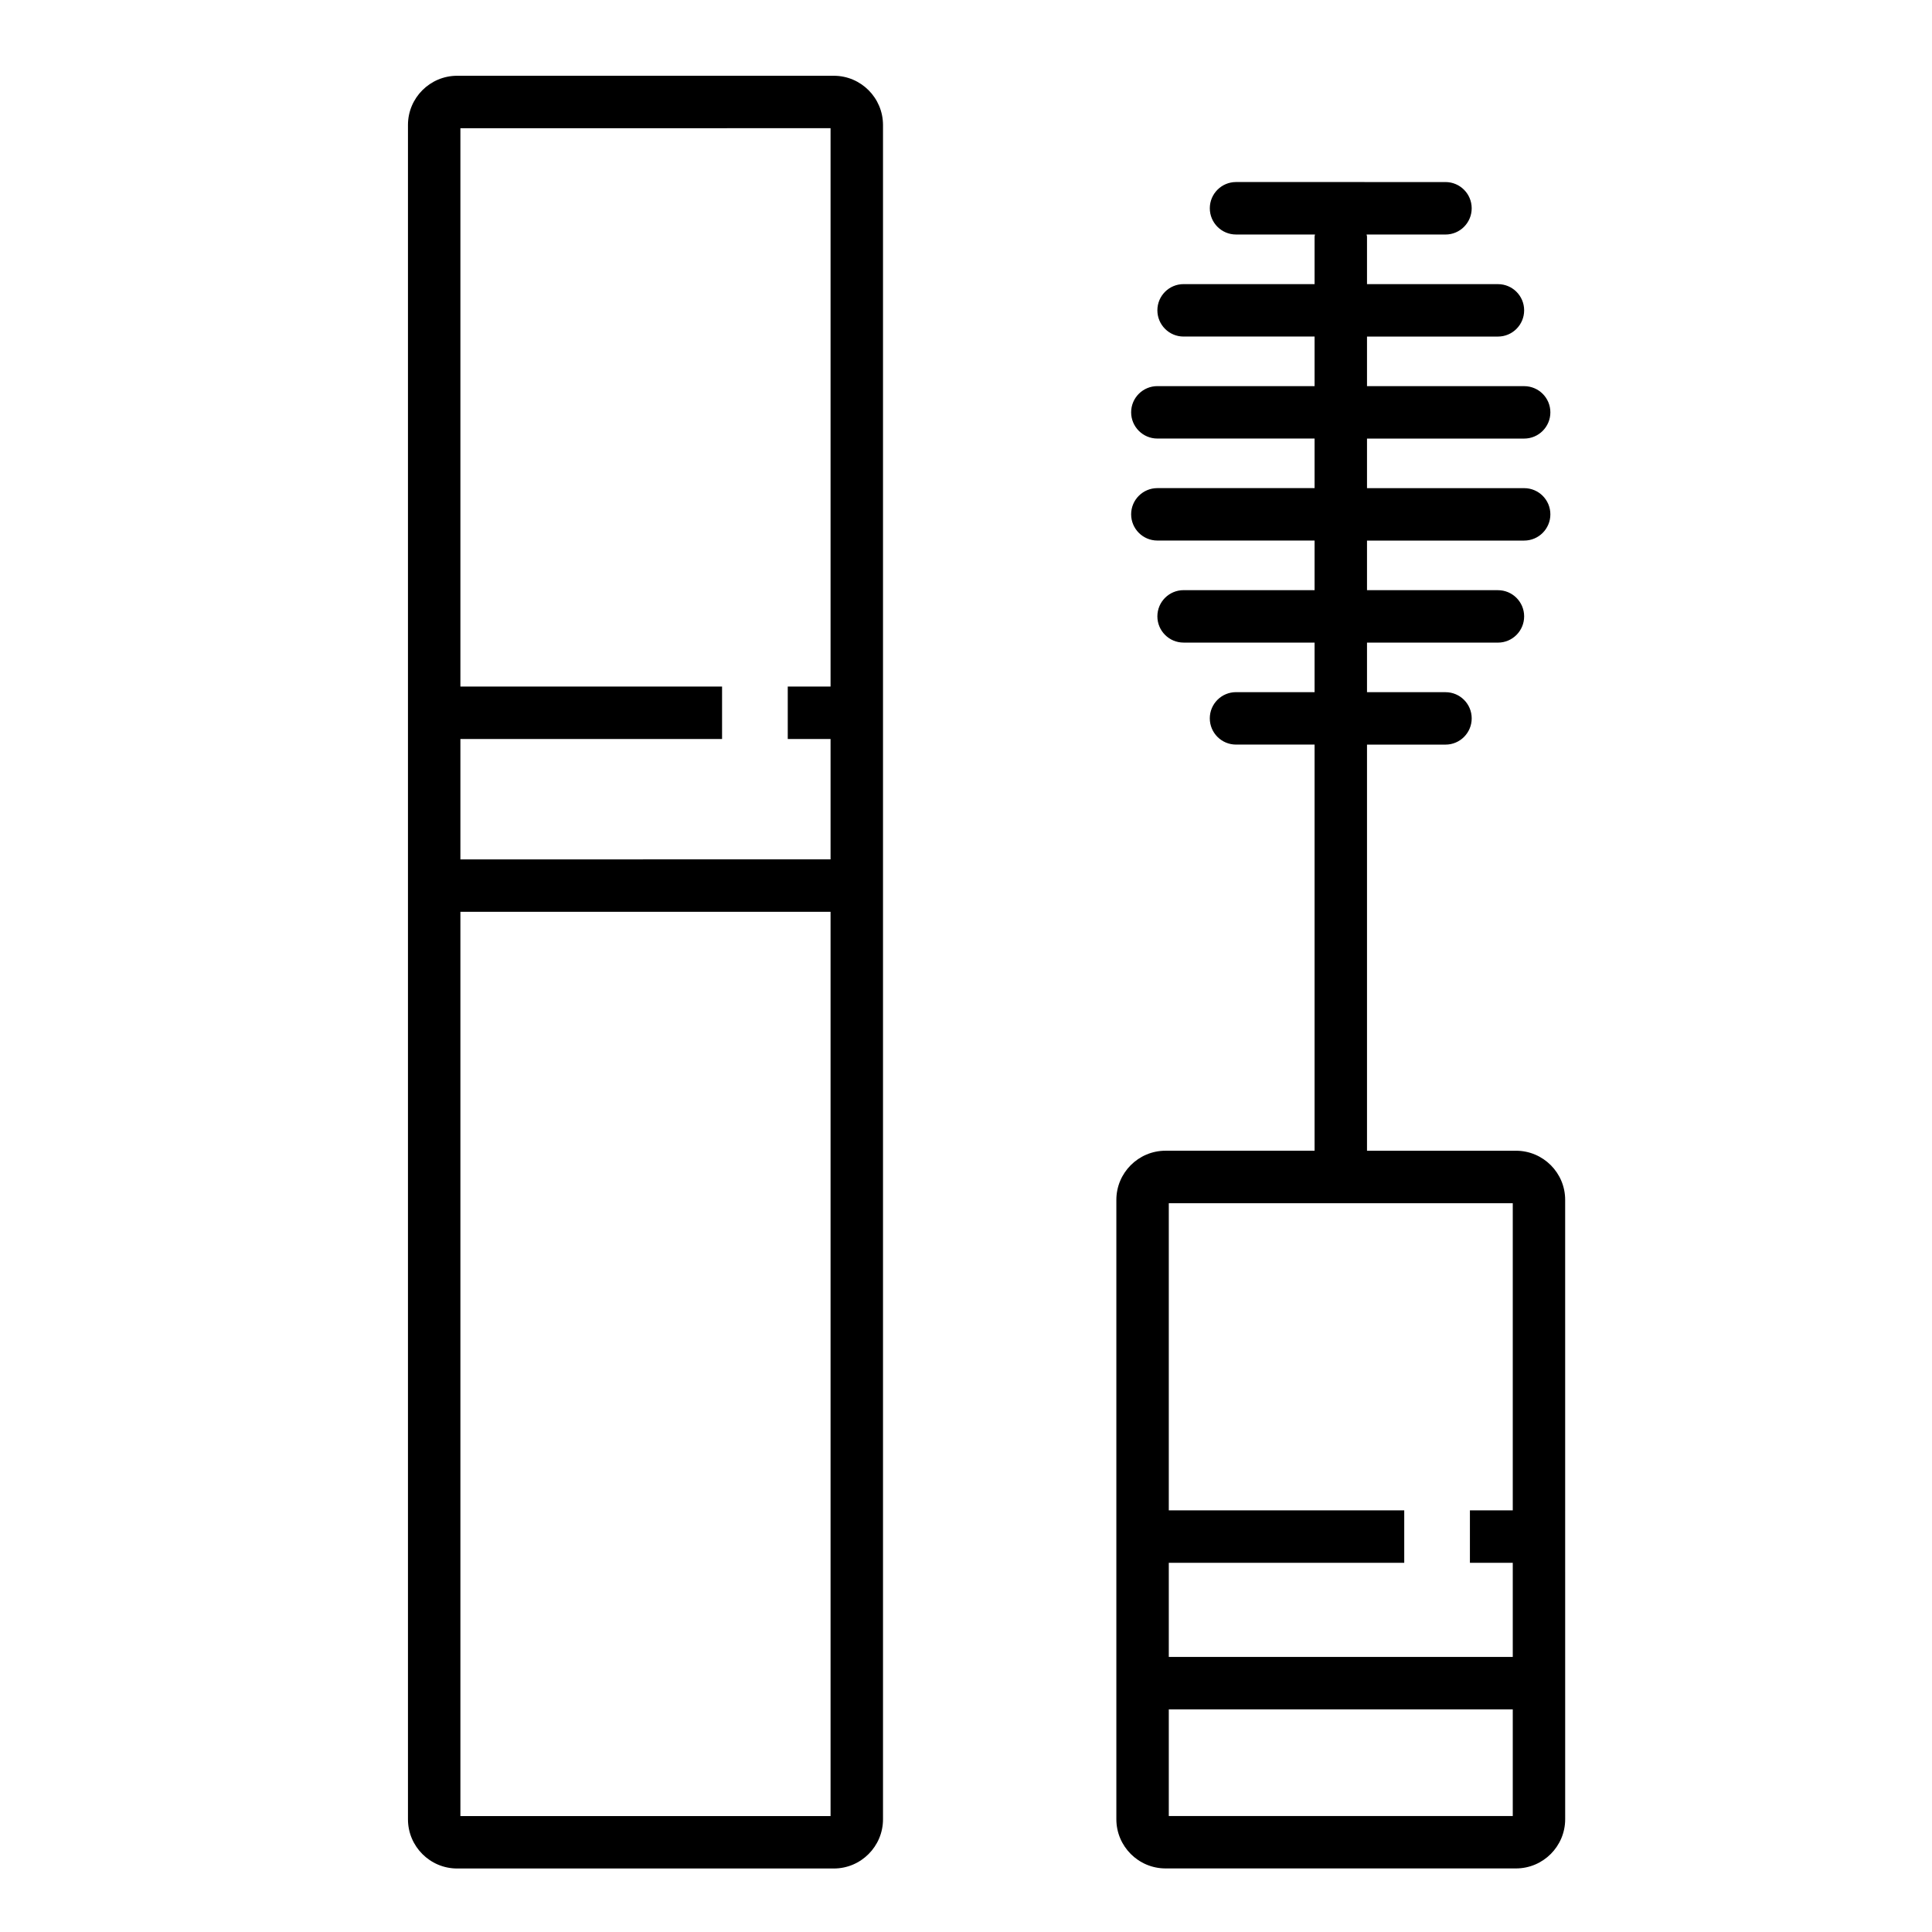
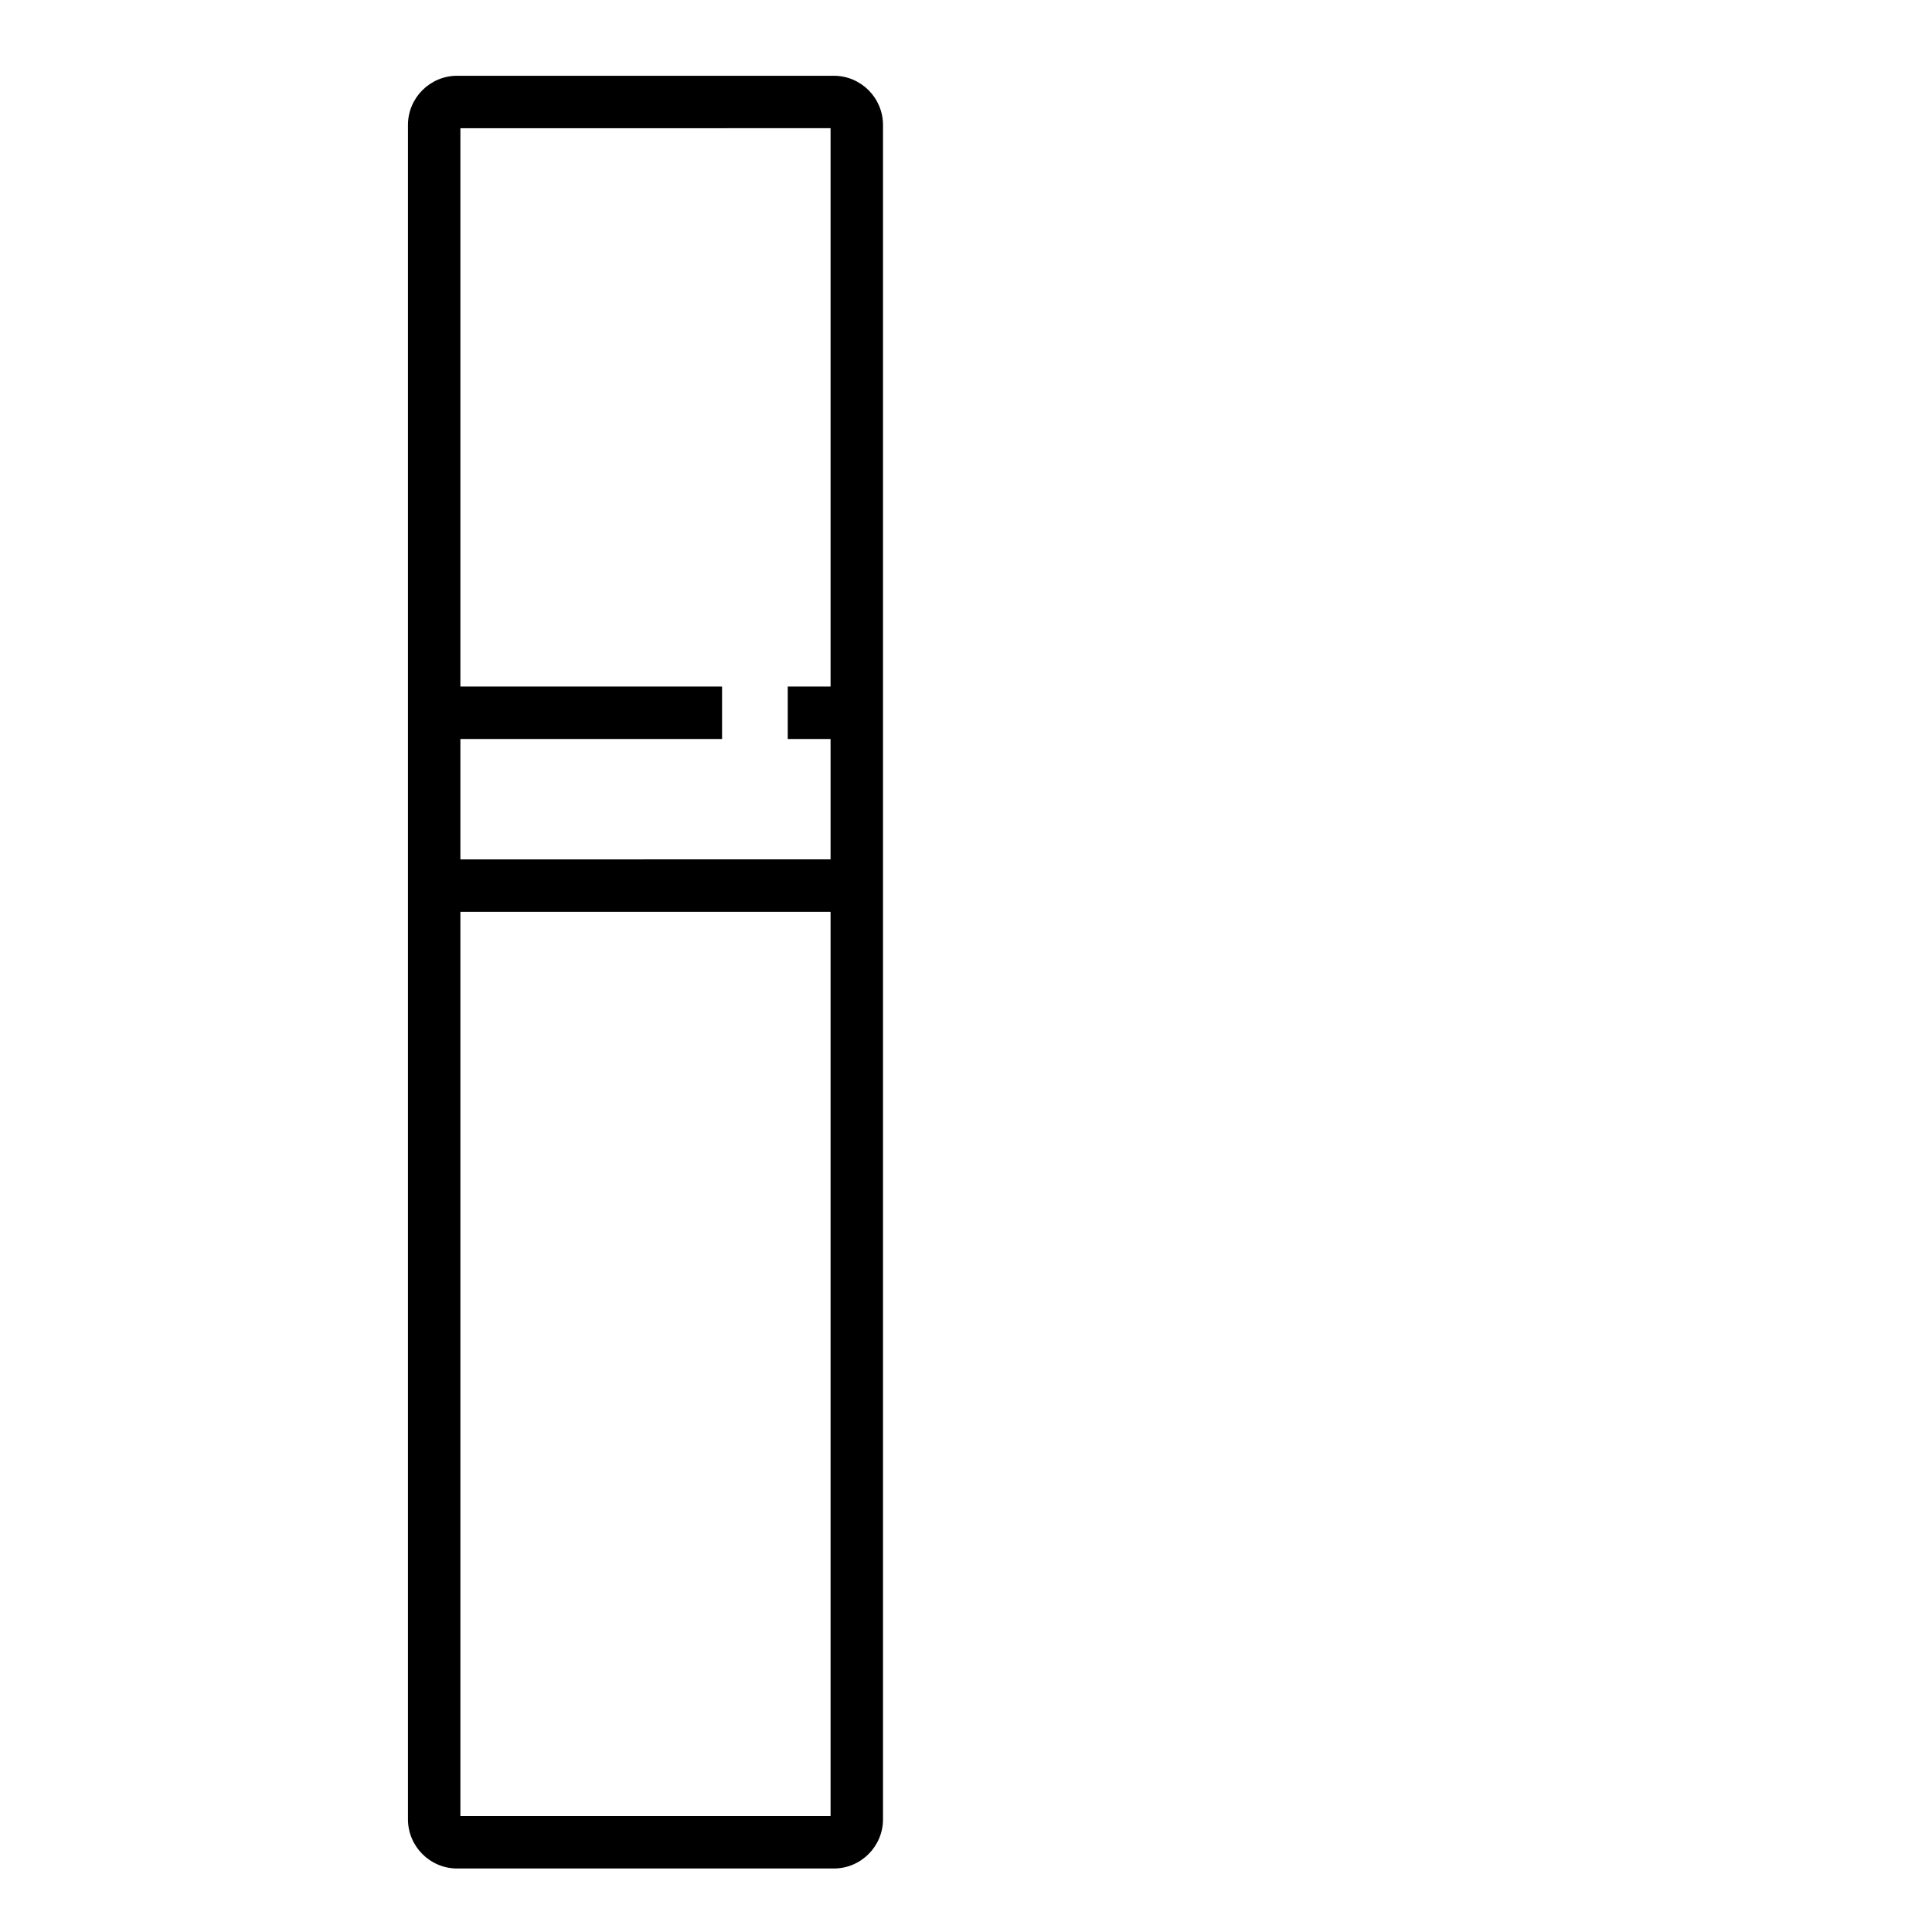
<svg xmlns="http://www.w3.org/2000/svg" fill="#000000" width="800px" height="800px" version="1.1" viewBox="144 144 512 512">
  <g>
-     <path d="m545.75 448.96h-39.48v-107.63h20.805c3.836 0 6.941-3.117 6.941-6.953s-3.106-6.941-6.941-6.941h-20.805v-13.137h34.703c3.836 0 6.941-3.117 6.941-6.953s-3.106-6.941-6.941-6.941h-34.703v-13.148h41.641c3.848 0 6.953-3.117 6.953-6.953 0-3.836-3.106-6.941-6.953-6.941h-41.641v-13.137h41.641c3.848 0 6.953-3.117 6.953-6.953 0-3.836-3.106-6.941-6.953-6.941h-41.641v-13.141h34.703c3.836 0 6.941-3.117 6.941-6.953s-3.106-6.941-6.941-6.941h-34.703v-12.605c0-0.195-0.102-0.355-0.109-0.543h20.91c3.836 0 6.941-3.117 6.941-6.953 0-3.836-3.106-6.953-6.941-6.953l-55.508-0.004c-3.848 0-6.953 3.117-6.953 6.953s3.106 6.953 6.953 6.953h20.922c-0.012 0.184-0.109 0.348-0.109 0.543v12.605h-34.719c-3.836 0-6.941 3.106-6.941 6.941 0 3.836 3.106 6.953 6.941 6.953h34.719v13.137h-41.66c-3.836 0-6.953 3.106-6.953 6.941 0 3.836 3.117 6.953 6.953 6.953h41.66v13.137h-41.66c-3.836 0-6.953 3.106-6.953 6.941 0 3.836 3.117 6.953 6.953 6.953h41.66v13.148h-34.719c-3.836 0-6.941 3.106-6.941 6.941 0 3.836 3.106 6.953 6.941 6.953h34.719v13.137h-20.816c-3.848 0-6.953 3.106-6.953 6.941 0 3.836 3.106 6.953 6.953 6.953h20.816v107.63h-39.492c-7.191 0-13.039 5.852-13.039 13.031v164.13c0 7.191 5.852 13.039 13.039 13.039h92.863c7.191 0 13.039-5.852 13.039-13.039l-0.004-164.13c0.012-7.18-5.84-13.027-13.031-13.027zm-0.852 13.898v81.402h-11.355v13.895h11.355v24.957h-91.156v-24.957h62.395v-13.895h-62.395v-81.402zm-91.156 162.41v-28.262h91.156v28.262z" />
    <path d="m364.97 164.08h-99.824c-7.18 0-13.031 5.852-13.031 13.031v449.02c0 7.191 5.852 13.039 13.031 13.039h99.828c7.18 0 13.031-5.852 13.031-13.039v-449.02c-0.008-7.18-5.852-13.031-13.035-13.031zm-0.863 13.895v147.97h-11.344v13.895h11.344v31.902l-98.098 0.004v-31.902h69.344v-13.895h-69.344v-147.97zm-98.098 447.3v-239.64h98.098v239.64h-98.098z" />
  </g>
</svg>